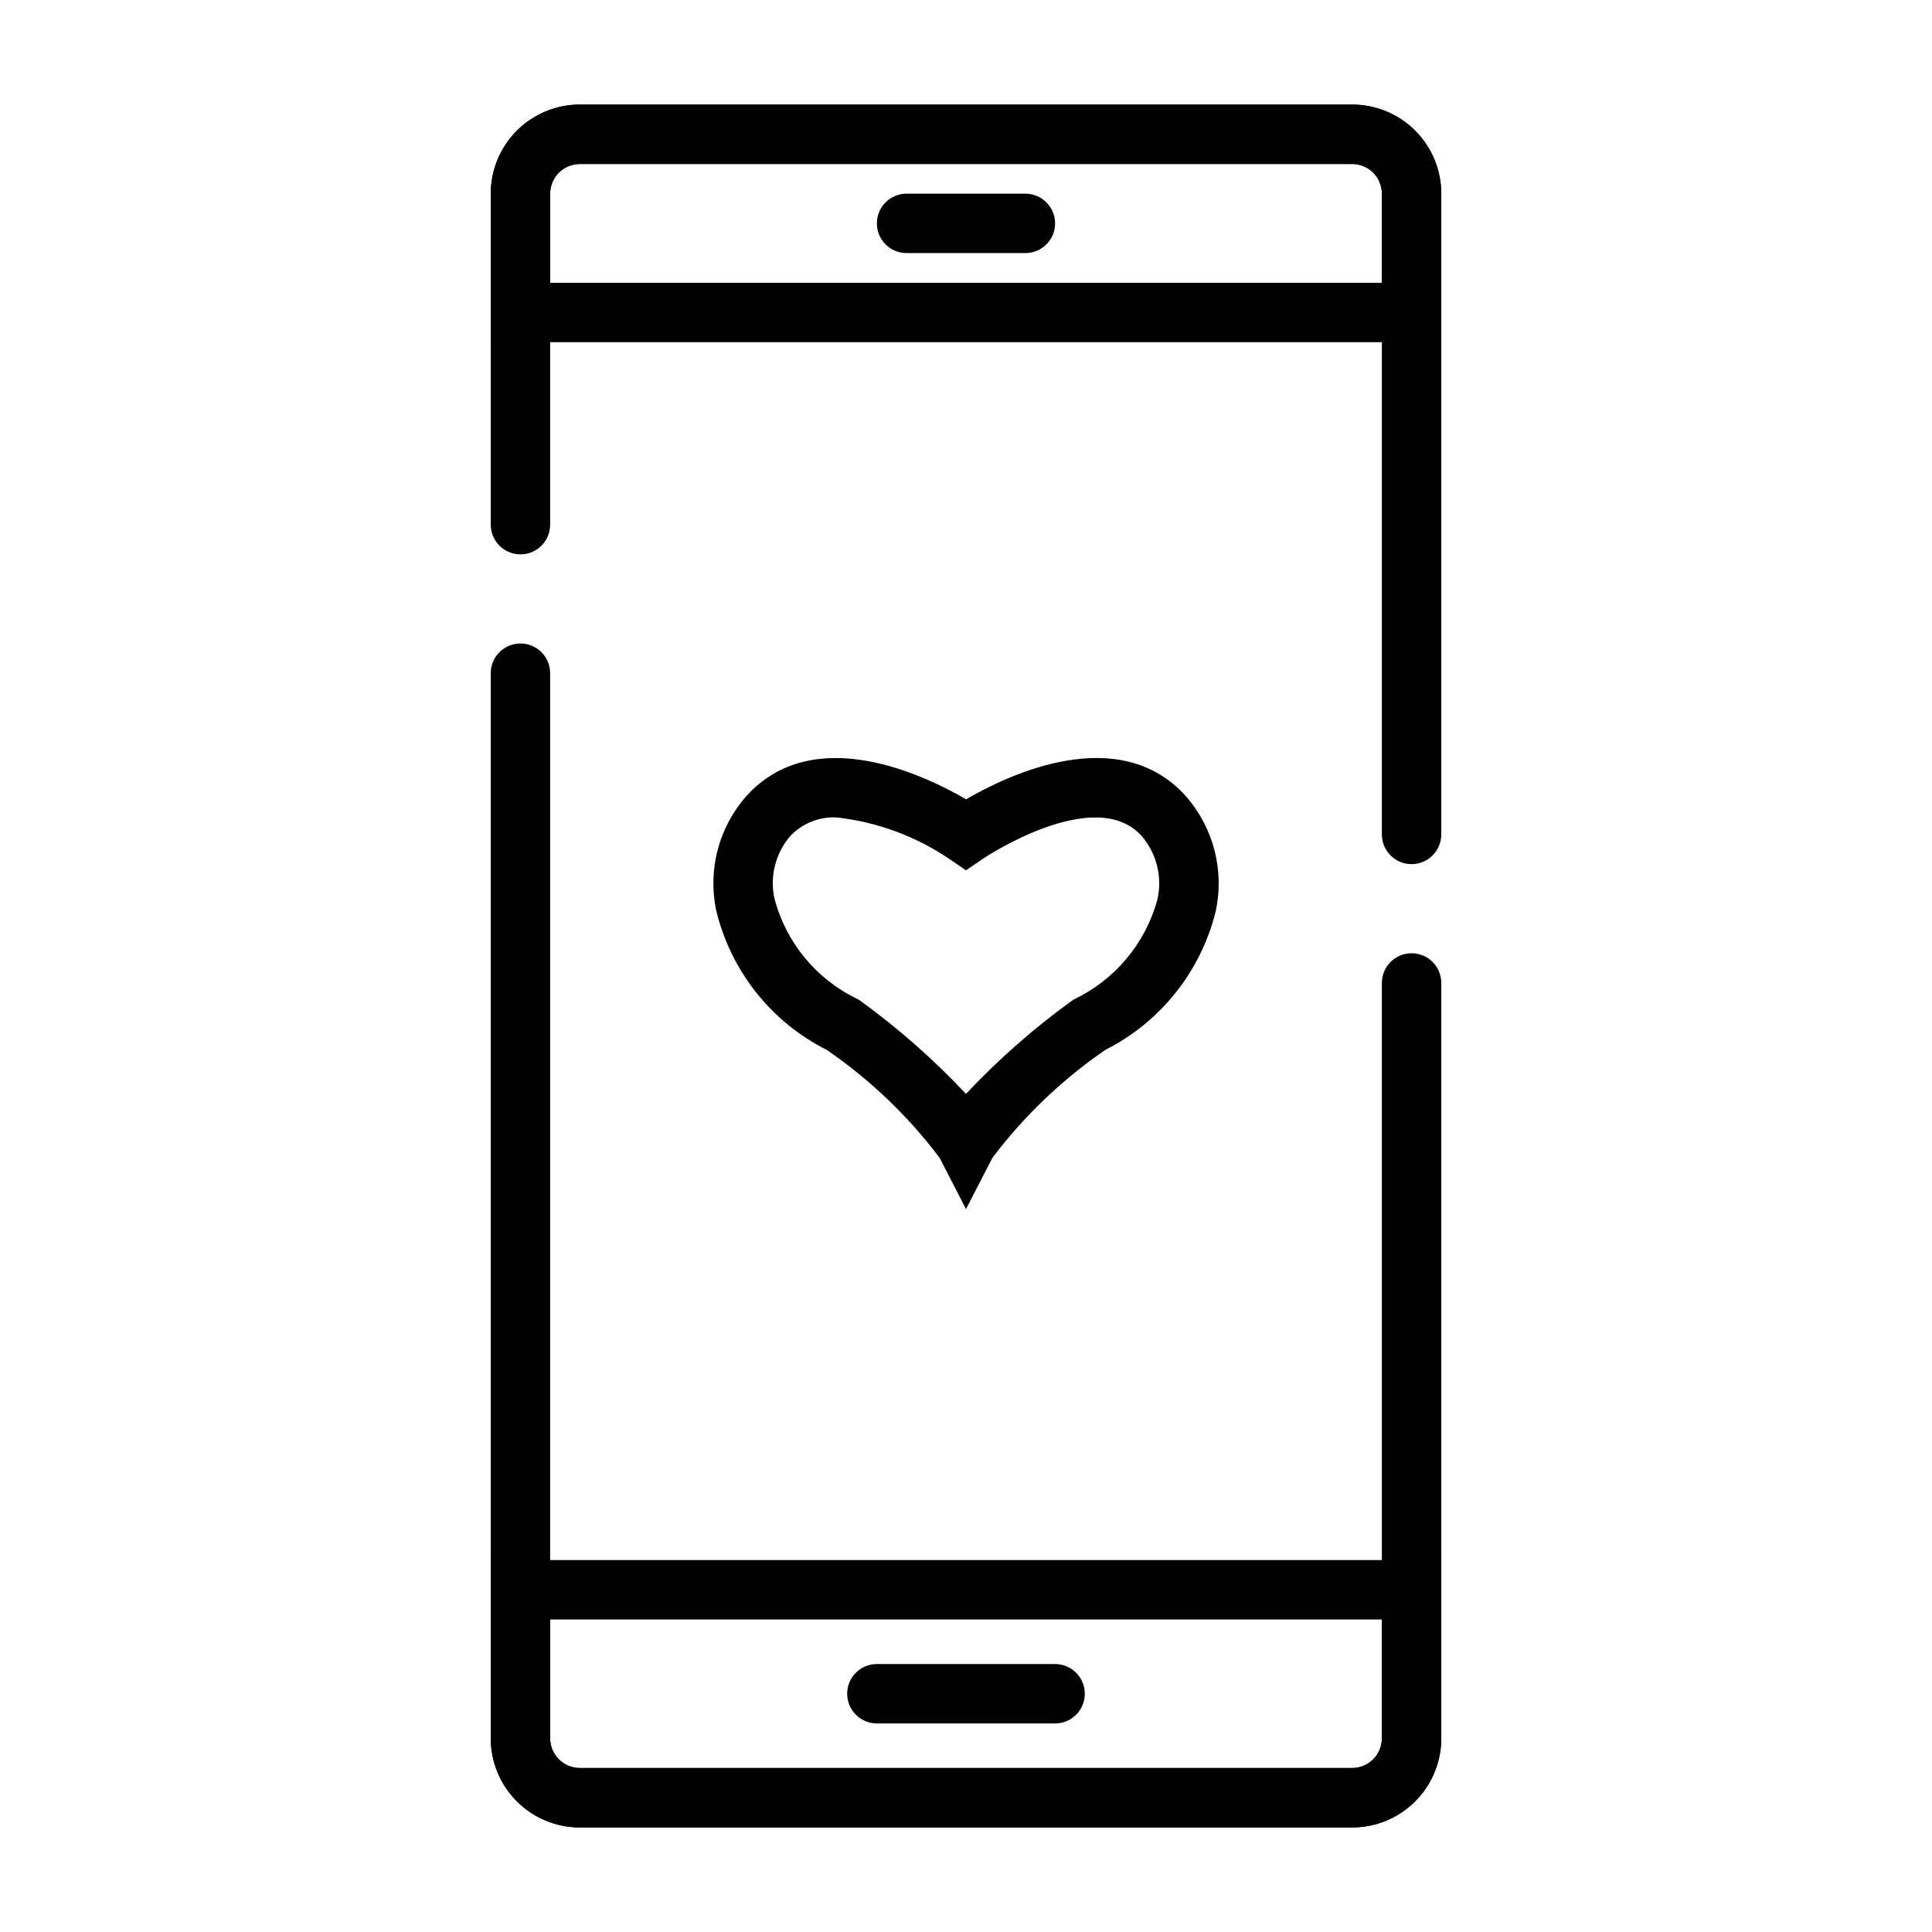
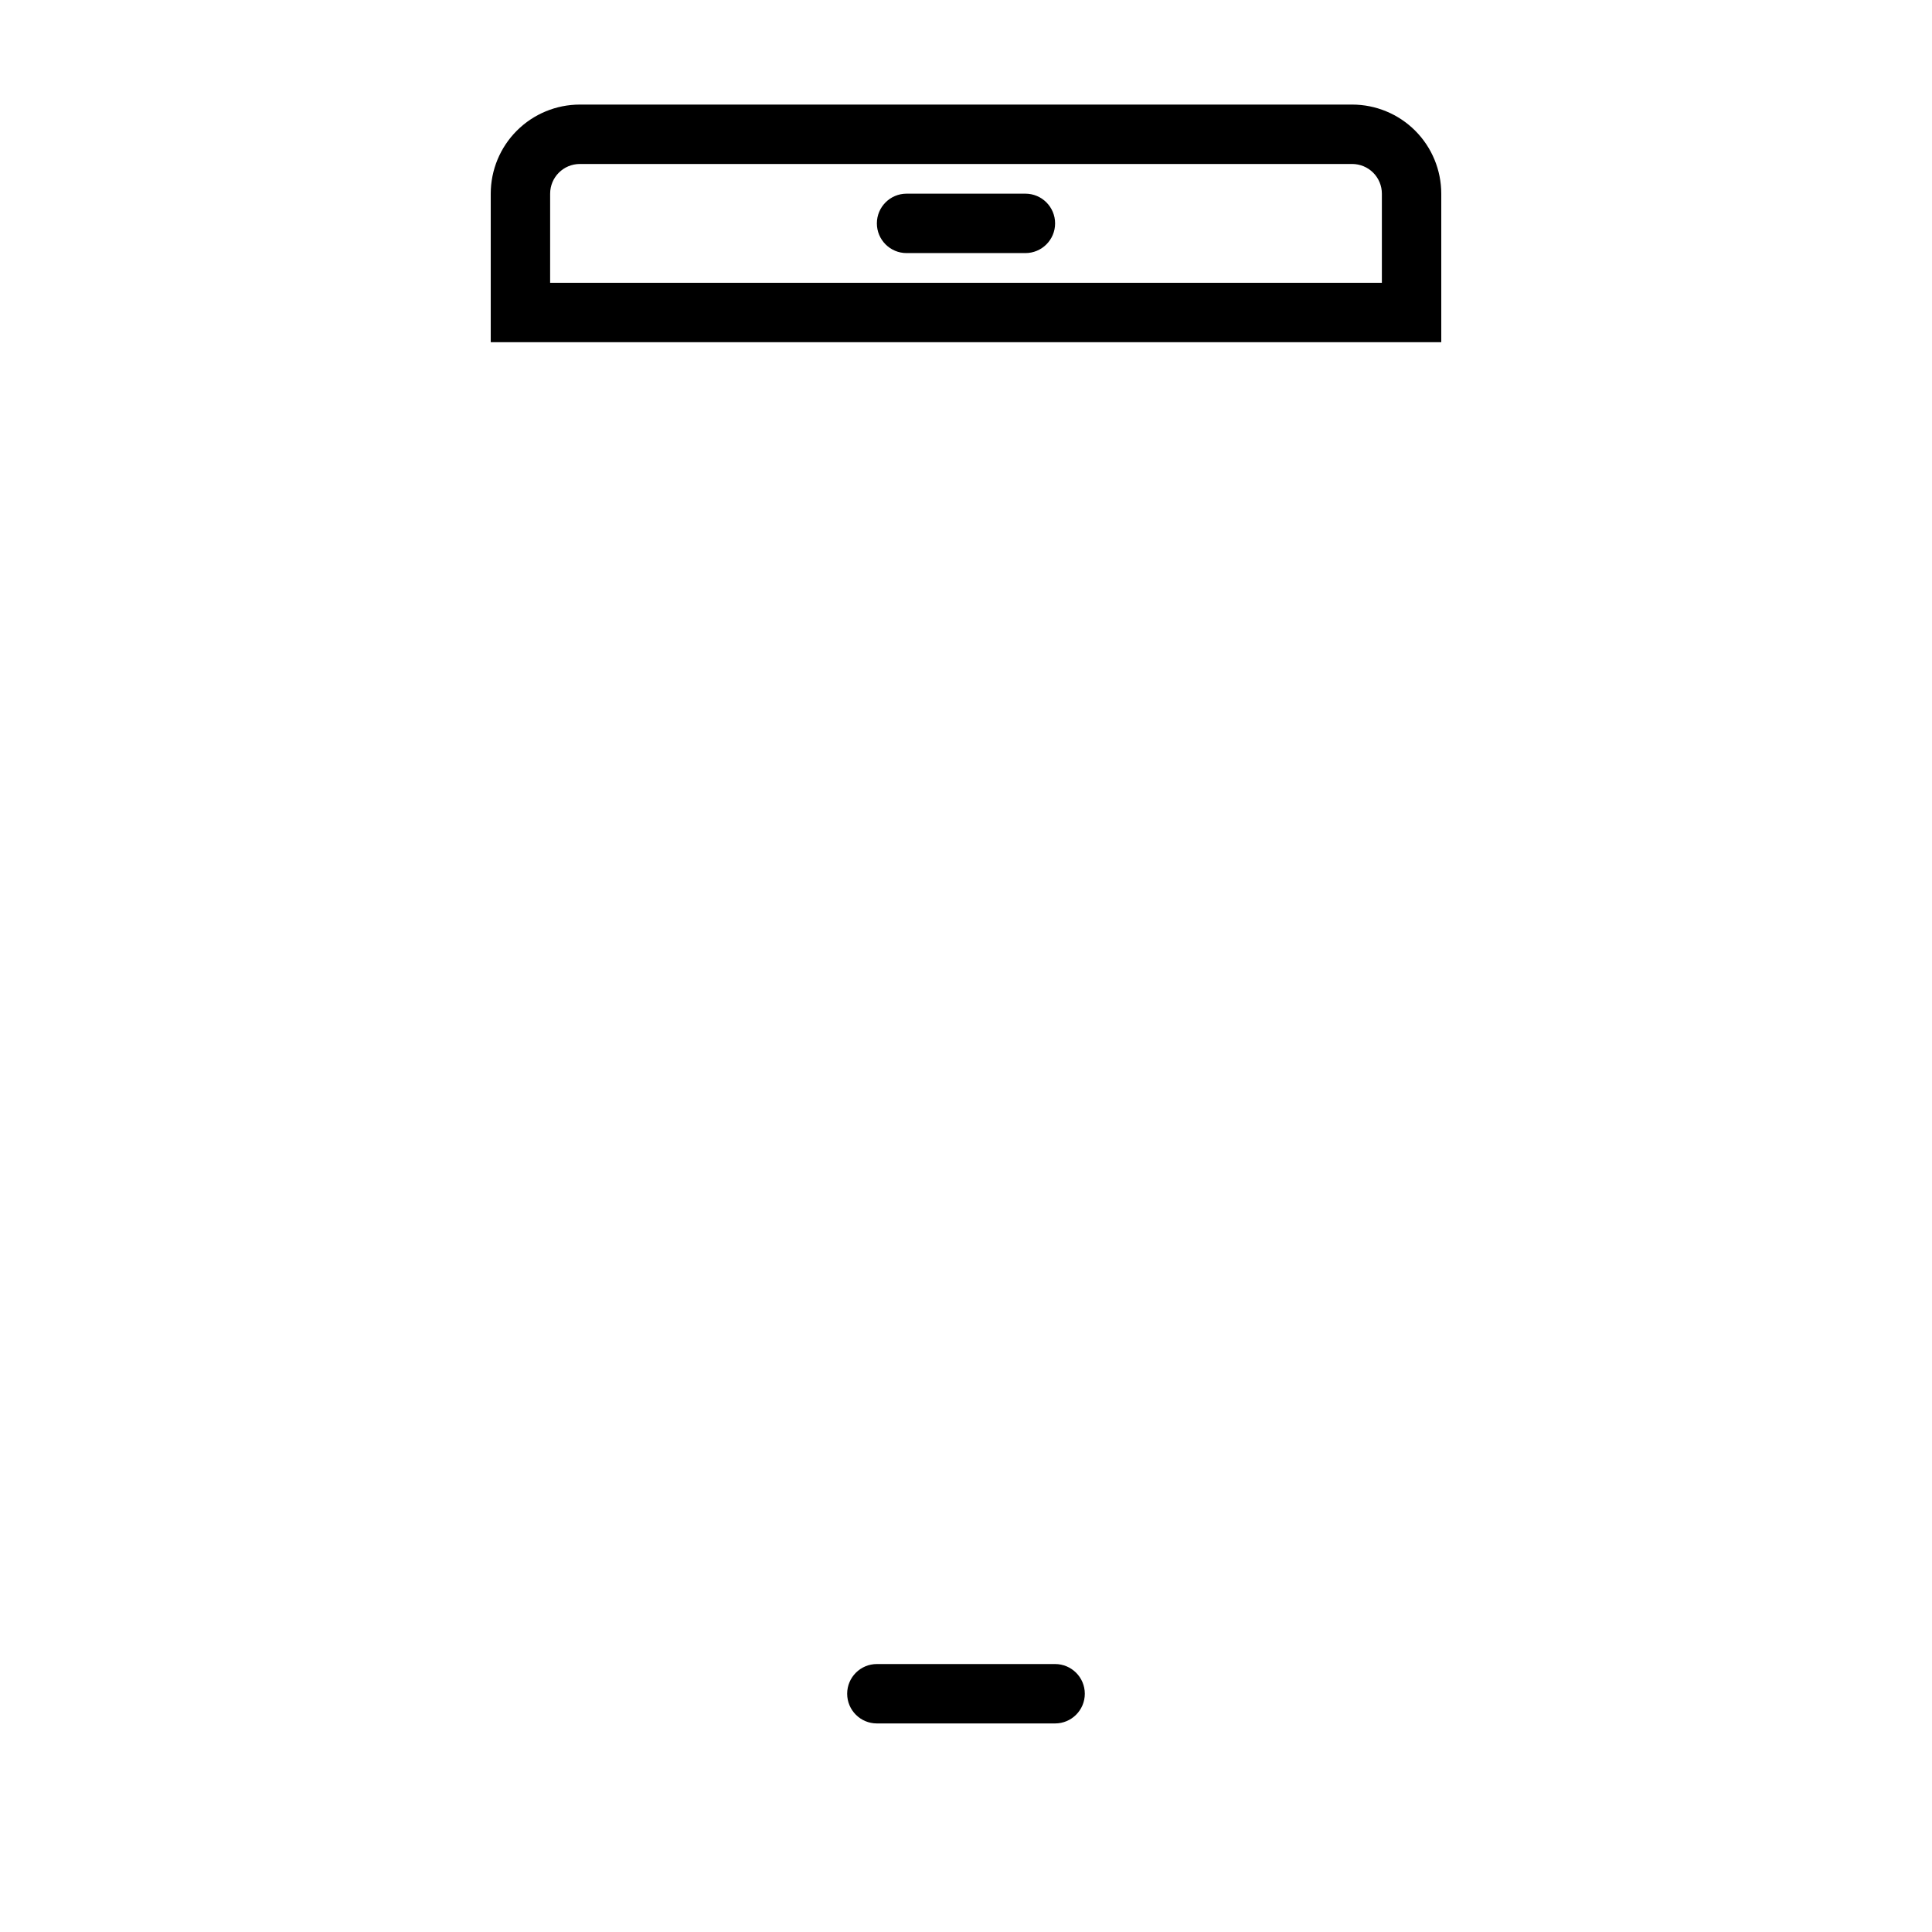
<svg xmlns="http://www.w3.org/2000/svg" fill="#000000" width="800px" height="800px" version="1.1" viewBox="144 144 512 512">
  <g>
-     <path d="m502.34 628.29h-204.67c-6.266 0-12.273-2.488-16.699-6.918-4.43-4.43-6.918-10.438-6.918-16.699v-282.27c0-4.348 3.523-7.871 7.871-7.871 4.348 0 7.871 3.523 7.871 7.871v282.27c0 2.086 0.832 4.09 2.309 5.566 1.473 1.477 3.477 2.305 5.566 2.305h204.67c2.086 0 4.09-0.828 5.566-2.305 1.477-1.477 2.305-3.481 2.305-5.566v-200.18c0-4.348 3.523-7.871 7.871-7.871s7.871 3.523 7.871 7.871v200.18c0 6.262-2.488 12.27-6.914 16.699-4.43 4.43-10.438 6.918-16.699 6.918zm15.742-255.28v-0.004c-4.348 0-7.871-3.523-7.871-7.871v-169.81c0-2.086-0.828-4.09-2.305-5.566-1.477-1.473-3.481-2.305-5.566-2.305h-204.67c-4.348 0-7.875 3.523-7.875 7.871v87.719c0 4.348-3.523 7.871-7.871 7.871-4.348 0-7.871-3.523-7.871-7.871v-87.719c0-6.262 2.488-12.27 6.918-16.699 4.426-4.426 10.434-6.914 16.699-6.914h204.67c6.262 0 12.27 2.488 16.699 6.914 4.426 4.43 6.914 10.438 6.914 16.699v169.81c0 2.09-0.828 4.09-2.305 5.566-1.477 1.477-3.477 2.305-5.566 2.305z" />
    <path d="m525.95 234.69h-251.9v-39.363c0-6.262 2.488-12.27 6.918-16.699 4.426-4.426 10.434-6.914 16.699-6.914h204.67c6.262 0 12.27 2.488 16.699 6.914 4.426 4.43 6.914 10.438 6.914 16.699zm-236.16-15.746h220.42v-23.617c0-2.086-0.828-4.09-2.305-5.566-1.477-1.473-3.481-2.305-5.566-2.305h-204.67c-4.348 0-7.875 3.523-7.875 7.871z" />
-     <path d="m502.34 628.29h-204.67c-6.266 0-12.273-2.488-16.699-6.918-4.43-4.43-6.918-10.438-6.918-16.699v-47.234h251.9v47.234c0 6.262-2.488 12.27-6.914 16.699-4.43 4.43-10.438 6.918-16.699 6.918zm-212.55-55.105v31.488c0 2.086 0.832 4.09 2.309 5.566 1.473 1.477 3.477 2.305 5.566 2.305h204.67c2.086 0 4.09-0.828 5.566-2.305 1.477-1.477 2.305-3.481 2.305-5.566v-31.488z" />
-     <path d="m400 464.41-6.992-13.578c-8.359-11.086-18.465-20.742-29.914-28.598-14.77-7.43-25.504-21.008-29.324-37.094-2.215-10.75 0.746-21.914 8-30.148 17.781-19.68 47.051-5.676 58.254 0.836 11.195-6.519 40.477-20.539 58.254-0.828h-0.004c7.34 8.371 10.262 19.73 7.875 30.605-3.949 15.879-14.621 29.254-29.23 36.629-11.445 7.859-21.547 17.516-29.914 28.598zm-34.262-103.78c-4.609-0.238-9.094 1.547-12.277 4.891-3.926 4.543-5.496 10.66-4.238 16.531 3.062 11.762 11.176 21.562 22.16 26.766l0.668 0.441h0.004c10.07 7.309 19.426 15.555 27.945 24.629 8.52-9.07 17.883-17.309 27.961-24.613l0.668-0.441c10.871-5.18 18.938-14.84 22.098-26.457 1.352-5.957-0.195-12.199-4.172-16.832-12.398-13.785-41.777 5.824-42.074 6.039l-4.481 3.062-4.481-3.062c-8.898-6.004-19.113-9.762-29.781-10.953z" />
    <path d="m415.74 211.07h-31.488c-4.348 0-7.871-3.523-7.871-7.871 0-4.348 3.523-7.875 7.871-7.875h31.488c4.348 0 7.871 3.527 7.871 7.875 0 4.348-3.523 7.871-7.871 7.871z" />
-     <path d="m423.61 600.73h-47.23c-4.348 0-7.871-3.523-7.871-7.871 0-4.348 3.523-7.871 7.871-7.871h47.23c4.348 0 7.875 3.523 7.875 7.871 0 4.348-3.527 7.871-7.875 7.871z" />
+     <path d="m423.61 600.73h-47.23c-4.348 0-7.871-3.523-7.871-7.871 0-4.348 3.523-7.871 7.871-7.871h47.23c4.348 0 7.875 3.523 7.875 7.871 0 4.348-3.527 7.871-7.875 7.871" />
  </g>
</svg>